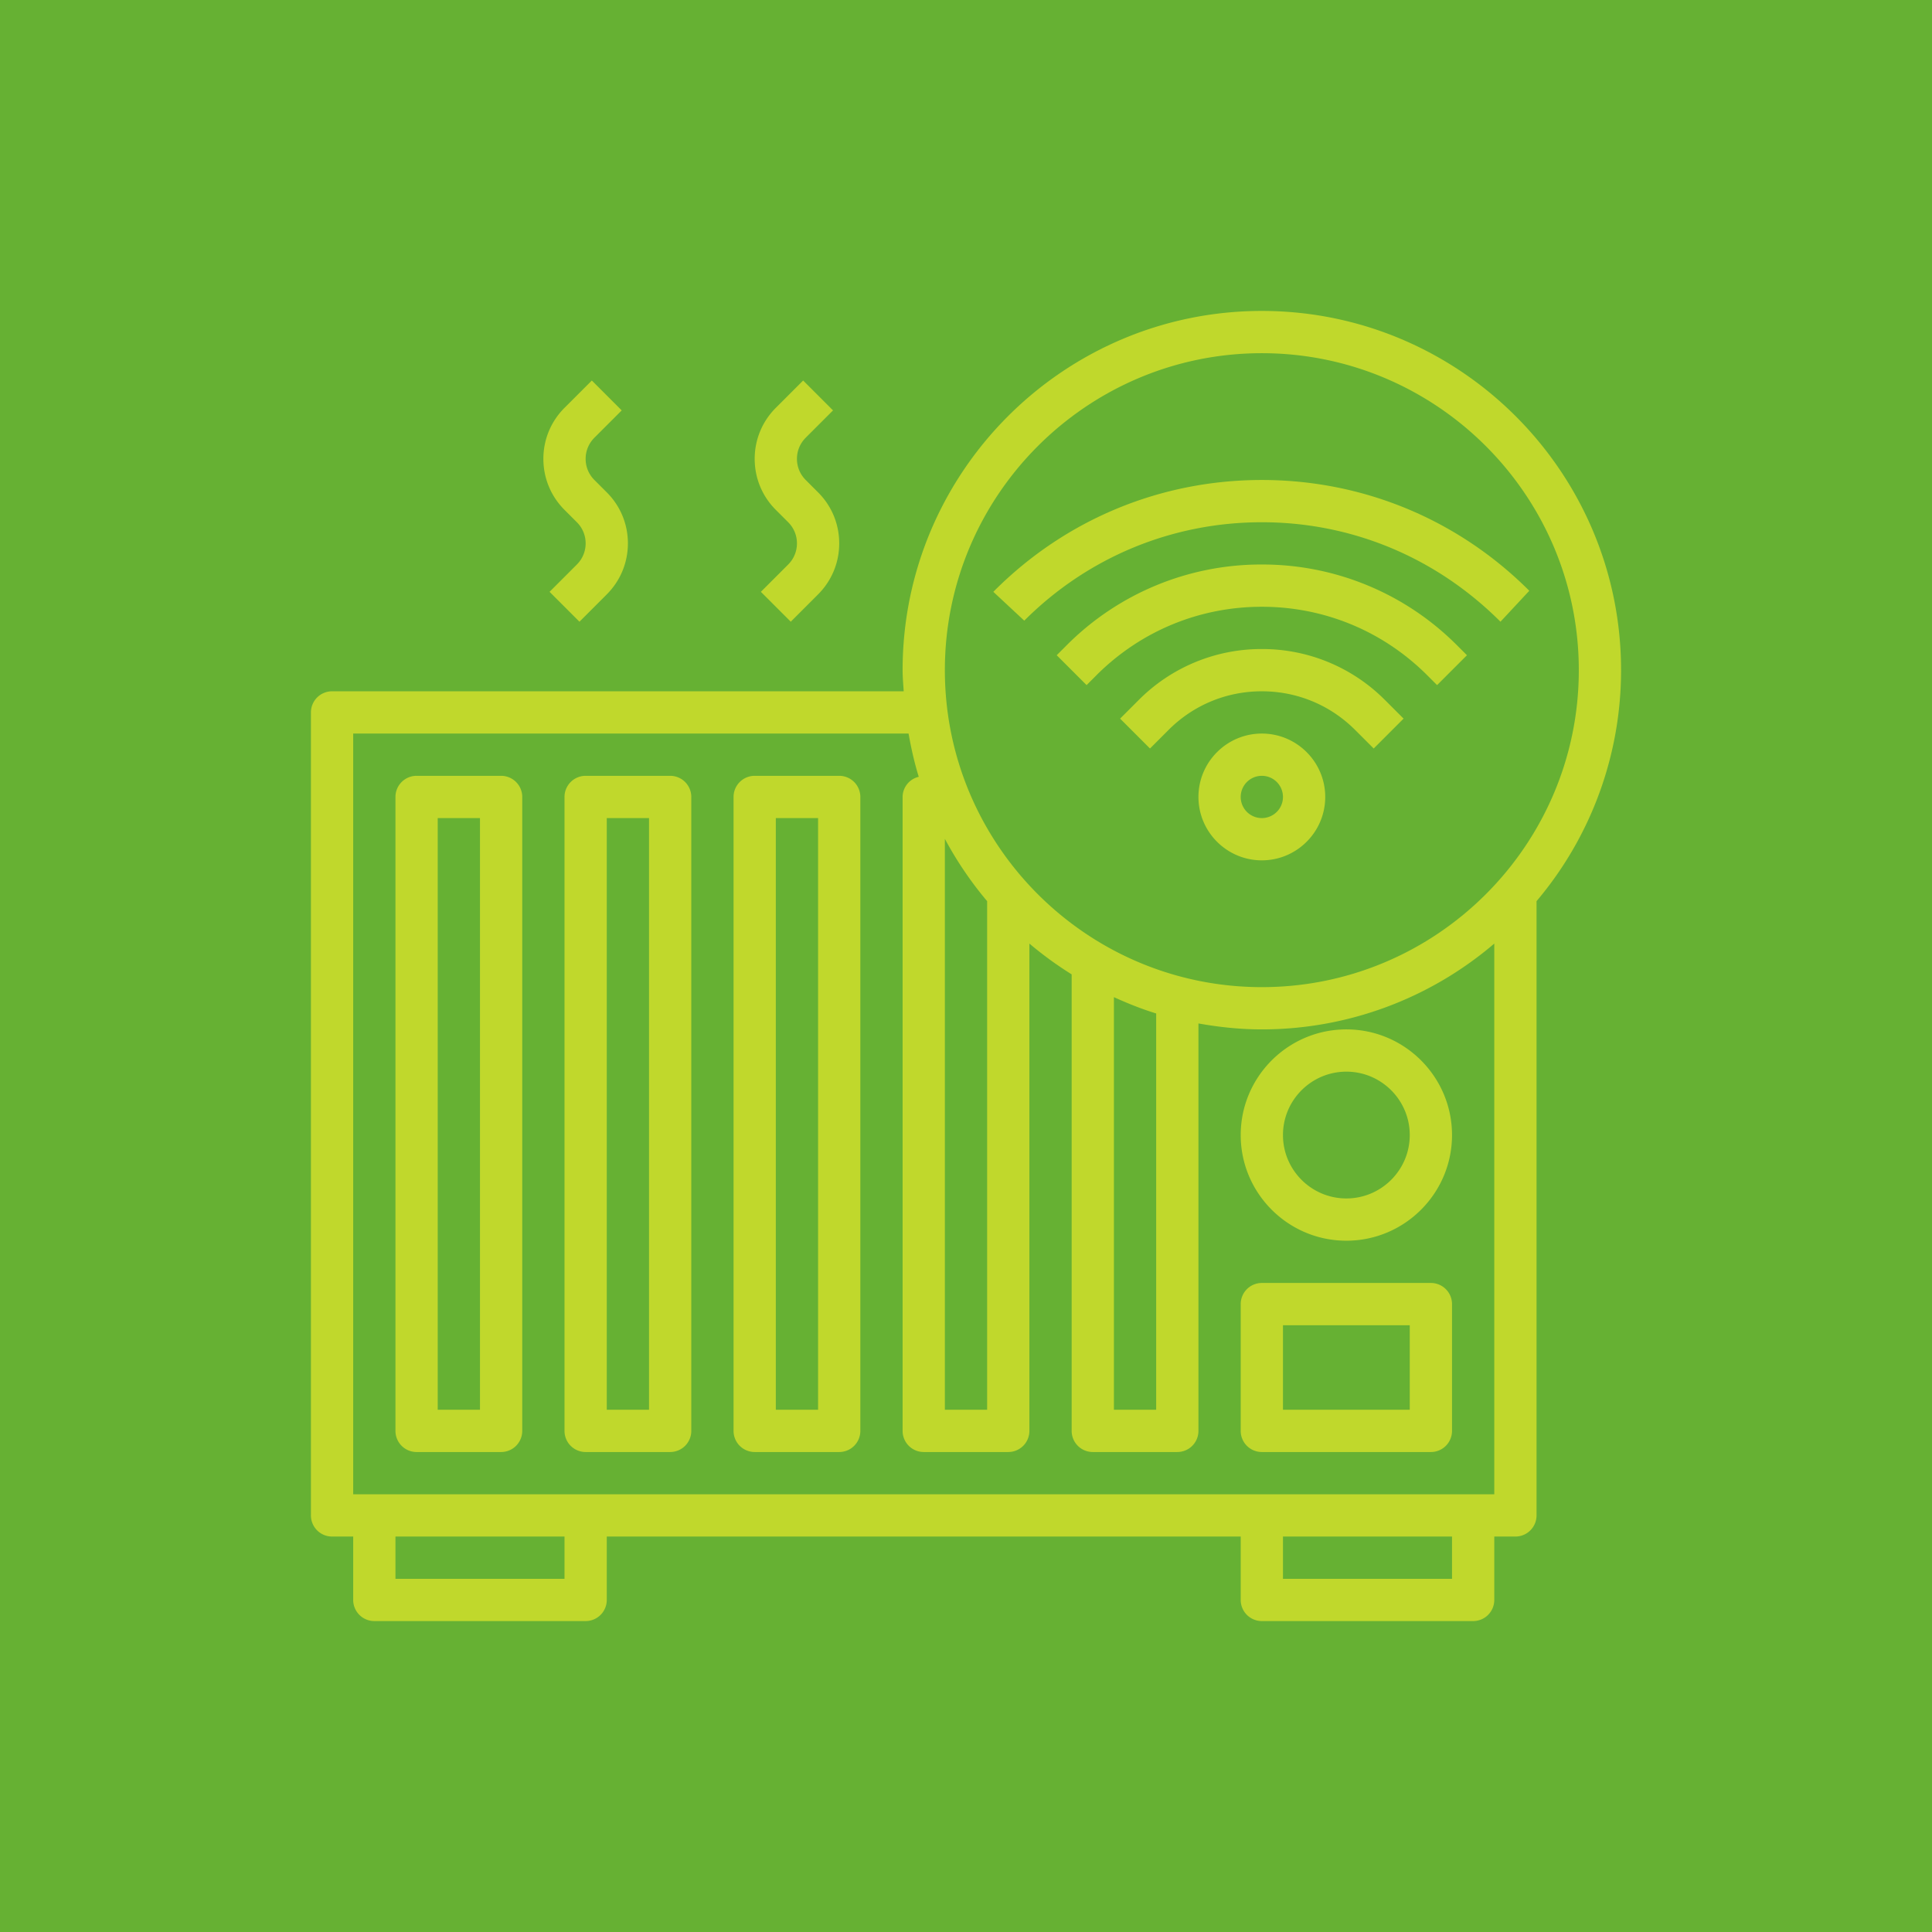
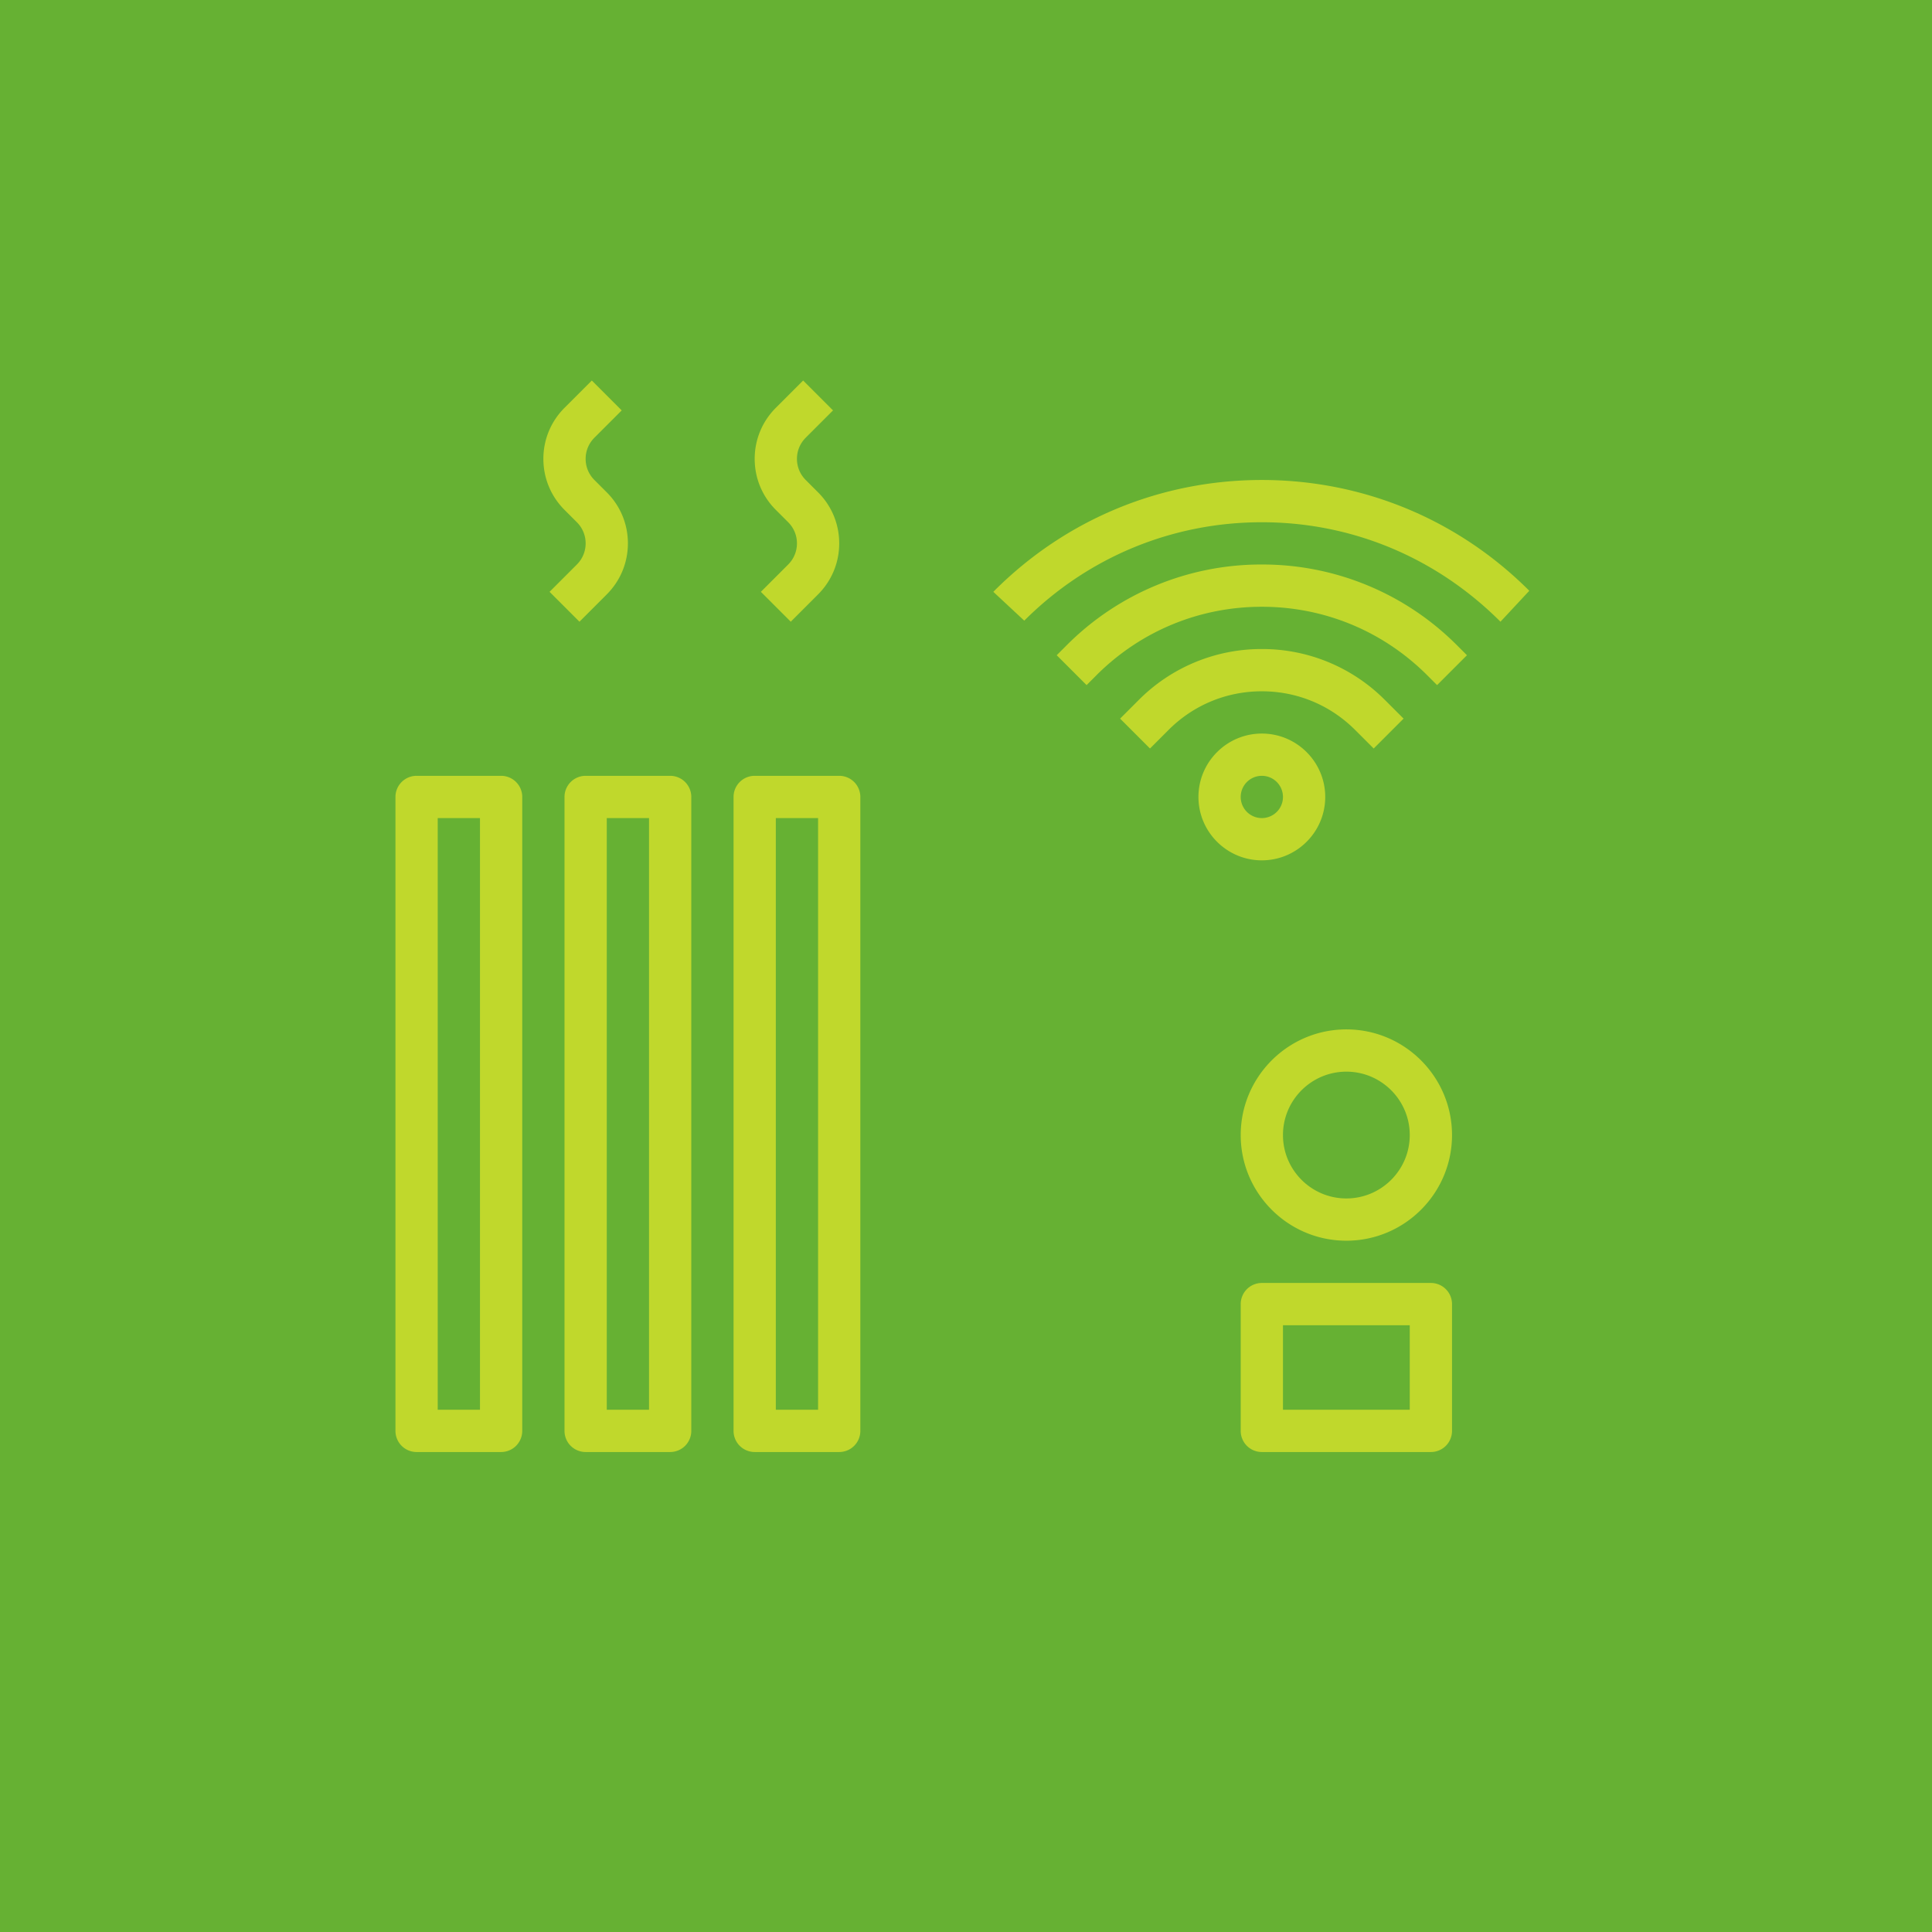
<svg xmlns="http://www.w3.org/2000/svg" xml:space="preserve" width="100" height="100" style="enable-background:new 0 0 512 512" viewBox="0 0 64 64">
  <path fill="#66b133" d="M0 0h64v64H0z" />
  <g fill="#c0d82c">
    <path d="M16.6 25.7h-2.8a.7.7 0 0 0-.7.7v21a.7.7 0 0 0 .7.7h2.8a.7.7 0 0 0 .7-.7v-21a.7.7 0 0 0-.7-.7zm-.7 21h-1.4V27.1h1.4zm6.3-21h-2.8a.7.7 0 0 0-.7.7v21a.7.7 0 0 0 .7.7h2.8a.7.7 0 0 0 .7-.7v-21a.7.7 0 0 0-.7-.7zm-.7 21h-1.4V27.1h1.4zm6.3-21H25a.7.7 0 0 0-.7.7v21a.7.7 0 0 0 .7.7h2.8a.7.7 0 0 0 .7-.7v-21a.7.7 0 0 0-.7-.7zm-.7 21h-1.4V27.1h1.4zm17.5-12.6c-1.93 0-3.5 1.57-3.5 3.5s1.57 3.5 3.5 3.5 3.5-1.57 3.5-3.5-1.57-3.5-3.5-3.5zm0 5.6c-1.158 0-2.1-.942-2.1-2.1s.942-2.1 2.1-2.1 2.1.942 2.1 2.1-.942 2.1-2.1 2.1zm2.8 2.8h-5.6a.7.7 0 0 0-.7.7v4.2a.7.7 0 0 0 .7.7h5.6a.7.7 0 0 0 .7-.7v-4.2a.7.7 0 0 0-.7-.7zm-.7 4.2h-4.2v-2.8h4.2zM19.11 17.3c.187.188.29.435.29.7s-.103.512-.29.7l-.905.905.99.99.905-.905c.451-.452.7-1.052.7-1.69s-.248-1.239-.7-1.69l-.41-.41c-.187-.188-.29-.435-.29-.7s.103-.512.29-.7l.905-.905-.99-.99-.905.905c-.451.451-.7 1.052-.7 1.69s.249 1.239.7 1.69zm7 0c.187.188.29.435.29.7s-.103.512-.29.7l-.905.905.99.99.905-.905c.451-.452.7-1.052.7-1.69s-.248-1.239-.7-1.69l-.41-.41c-.187-.188-.29-.435-.29-.7s.103-.512.29-.7l.905-.905-.99-.99-.905.905c-.451.451-.7 1.052-.7 1.69s.248 1.239.7 1.69zm15.69 4.2a5.73 5.73 0 0 0-4.08 1.69l-.615.615.99.99.615-.615c.825-.826 1.923-1.28 3.09-1.28s2.264.454 3.09 1.28l.615.615.99-.99-.615-.615a5.73 5.73 0 0 0-4.08-1.69z" data-original="#000000" />
    <path d="M41.8 18.7a9.089 9.089 0 0 0-6.47 2.68l-.325.325.99.99.325-.326c1.464-1.463 3.41-2.269 5.48-2.269s4.016.806 5.48 2.27l.325.325.99-.99-.326-.325A9.089 9.089 0 0 0 41.8 18.7z" data-original="#000000" />
    <path d="m49.705 20.595.955-1.025c-2.367-2.367-5.513-3.67-8.86-3.67s-6.493 1.303-8.86 3.67l-.035.035 1.025.955c2.102-2.102 4.897-3.26 7.87-3.26s5.768 1.158 7.905 3.295zM41.8 24.3c-1.158 0-2.1.942-2.1 2.1s.942 2.1 2.1 2.1 2.1-.942 2.1-2.1-.942-2.1-2.1-2.1zm0 2.8a.7.7 0 1 1 0-1.4.7.7 0 0 1 0 1.4z" data-original="#000000" />
-     <path d="M53.7 22.2c0-6.562-5.338-11.9-11.9-11.9s-11.9 5.338-11.9 11.9c0 .237.022.467.036.7H11a.7.7 0 0 0-.7.7v26.6a.7.7 0 0 0 .7.7h.7V53a.7.7 0 0 0 .7.7h7a.7.7 0 0 0 .7-.7v-2.1h21V53a.7.7 0 0 0 .7.7h7a.7.7 0 0 0 .7-.7v-2.1h.7a.7.7 0 0 0 .7-.7V29.852a11.84 11.84 0 0 0 2.8-7.652zM41.8 11.7c5.79 0 10.5 4.71 10.5 10.5s-4.71 10.5-10.5 10.5-10.5-4.71-10.5-10.5 4.71-10.5 10.5-10.5zm-4.9 21.332c.454.206.918.393 1.4.54V46.7h-1.4zm-5.6-5.244a11.937 11.937 0 0 0 1.4 2.064V46.7h-1.4zM18.7 52.3h-5.6v-1.4h5.6zm29.4 0h-5.6v-1.4h5.6zm-36.4-2.8V24.3h18.397c.087.487.194.968.338 1.433a.69.69 0 0 0-.535.667v21a.7.7 0 0 0 .7.7h2.8a.7.7 0 0 0 .7-.7V31.257a11.971 11.971 0 0 0 1.4 1.02V47.4a.7.7 0 0 0 .7.7H39a.7.7 0 0 0 .7-.7V33.903c.683.122 1.383.197 2.1.197a11.84 11.84 0 0 0 7.7-2.843V49.5z" data-original="#000000" />
  </g>
</svg>